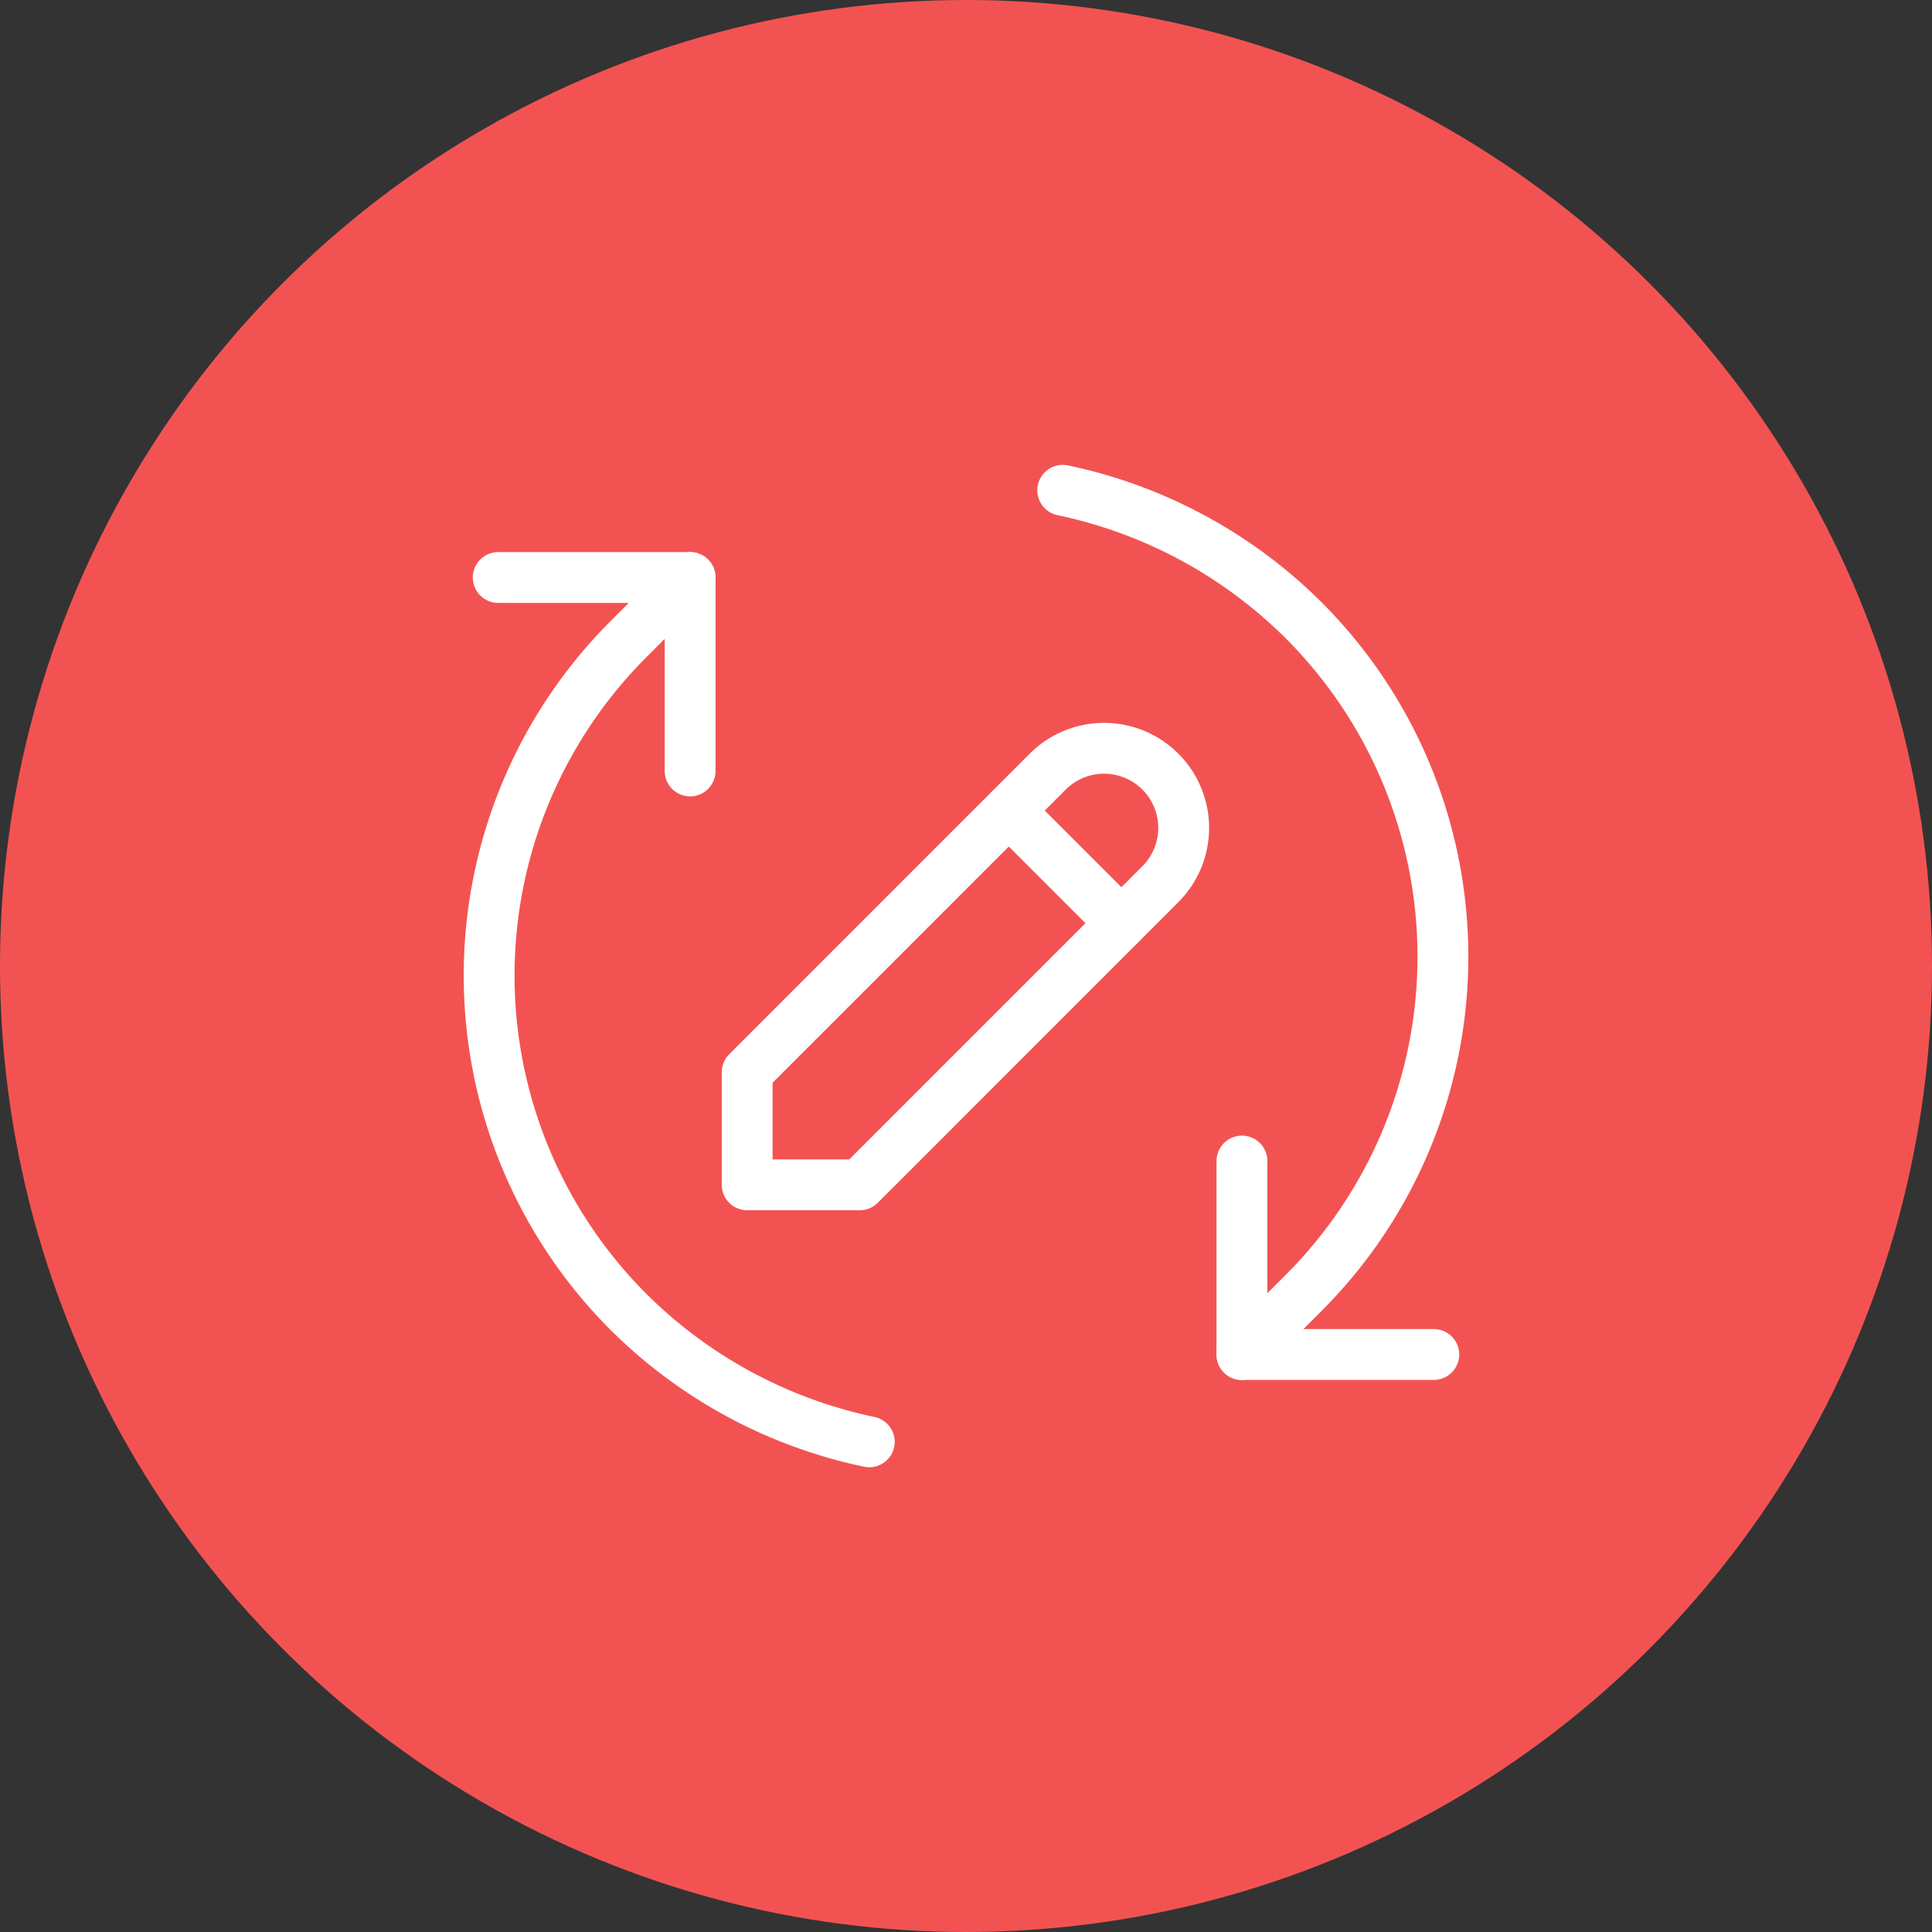
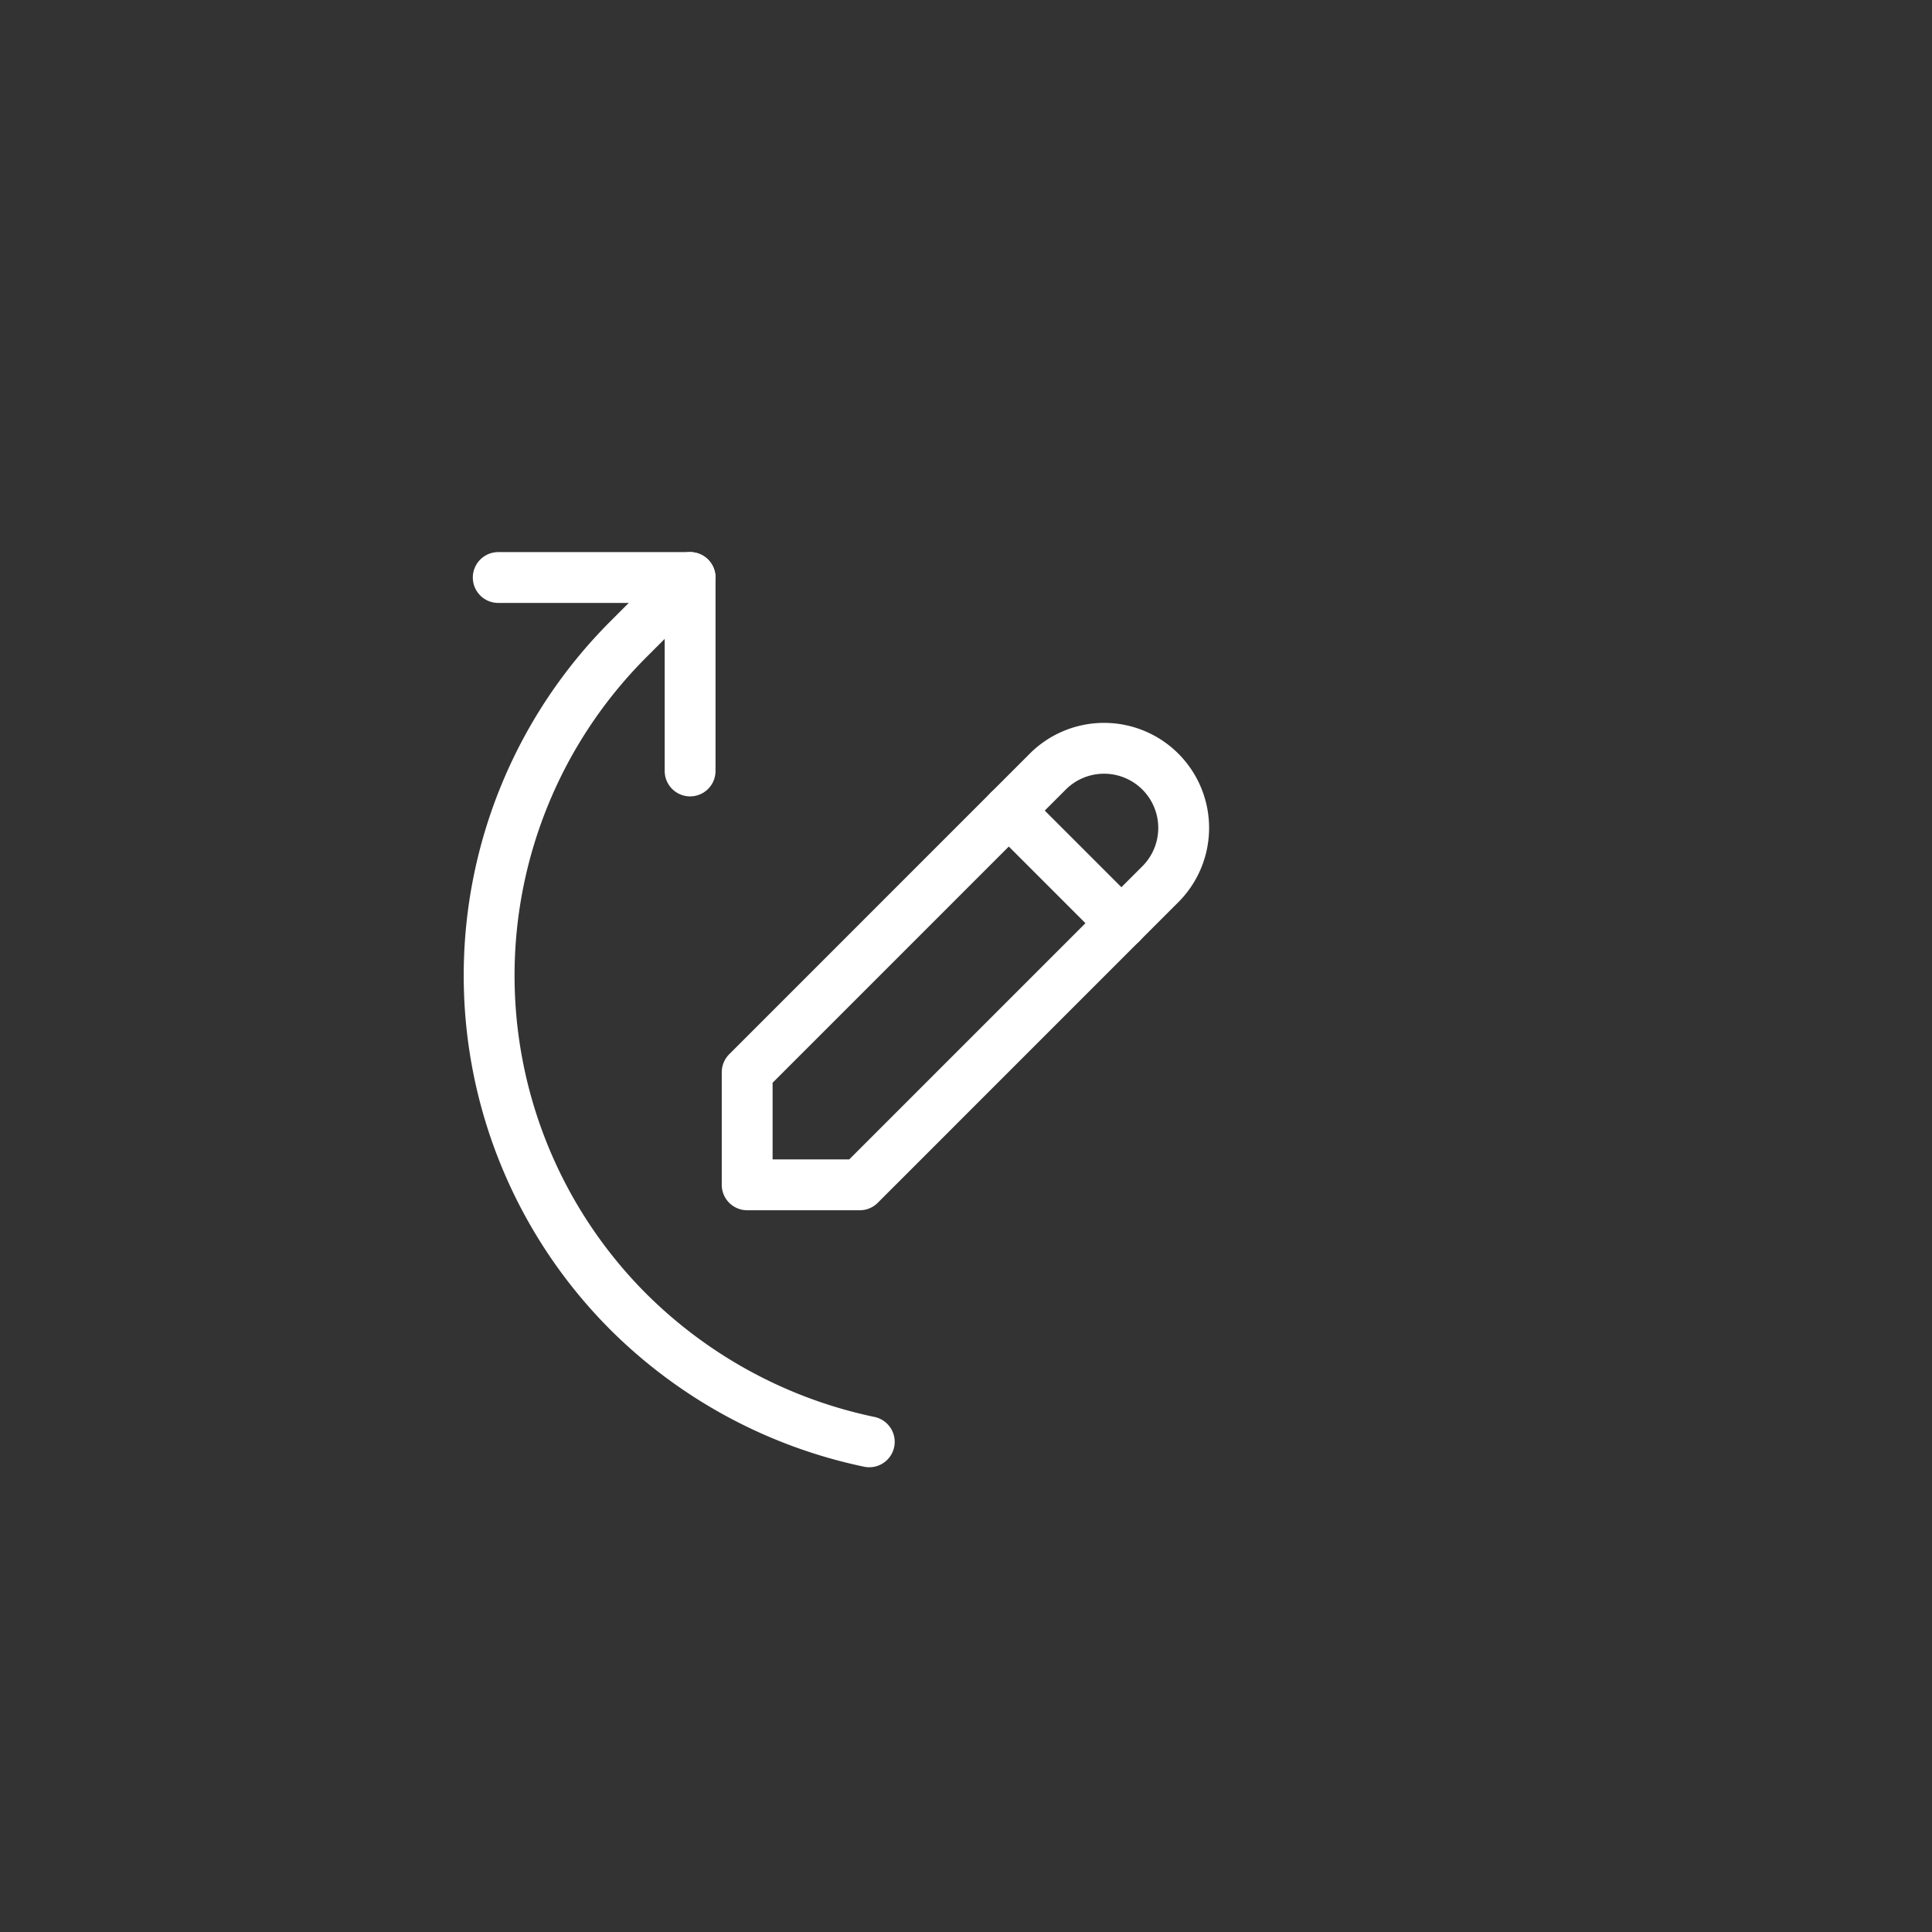
<svg xmlns="http://www.w3.org/2000/svg" width="76" height="76" viewBox="0 0 76 76">
  <rect x="0" y="0" width="76" height="76" fill="#333333" stroke="none" />
  <g id="Group_3221" data-name="Group 3221" transform="translate(-96 -1766)">
-     <circle id="Ellipse_157" data-name="Ellipse 157" cx="38" cy="38" r="38" transform="translate(96 1766)" fill="#f25352" />
    <g id="Layer_4" transform="translate(108.315 1778.287)">
      <g id="Group_3195" data-name="Group 3195" transform="translate(6.925 7)">
        <g id="Group_3193" data-name="Group 3193" transform="translate(0 0)">
          <g id="Group_3192" data-name="Group 3192">
            <g id="Group_3189" data-name="Group 3189" transform="translate(22.565)">
              <g id="Group_3188" data-name="Group 3188" transform="translate(7.049 26.385)">
-                 <path id="Path_25500" data-name="Path 25500" d="M61.948,56.91H54.4V49.3" transform="translate(-54.4 -49.3)" fill="none" stroke="#fff" stroke-linecap="round" stroke-linejoin="round" stroke-miterlimit="10" stroke-width="2" />
-               </g>
-               <path id="Path_25501" data-name="Path 25501" d="M50.149,41l2.433-2.433a18.711,18.711,0,0,0,0-26.448A18.926,18.926,0,0,0,43.1,7" transform="translate(-43.1 -7)" fill="none" stroke="#fff" stroke-linecap="round" stroke-linejoin="round" stroke-miterlimit="10" stroke-width="2" />
+                 </g>
            </g>
            <g id="Group_3191" data-name="Group 3191" transform="translate(0 3.431)">
              <g id="Group_3190" data-name="Group 3190" transform="translate(0.359)">
                <path id="Path_25502" data-name="Path 25502" d="M7.5,12.5h7.548v7.61" transform="translate(-7.5 -12.5)" fill="none" stroke="#fff" stroke-linecap="round" stroke-linejoin="round" stroke-miterlimit="10" stroke-width="2" />
              </g>
              <path id="Path_25503" data-name="Path 25503" d="M14.831,12.5,12.4,14.933a18.711,18.711,0,0,0,0,26.448A18.925,18.925,0,0,0,21.88,46.5" transform="translate(-6.925 -12.5)" fill="none" stroke="#fff" stroke-linecap="round" stroke-linejoin="round" stroke-miterlimit="10" stroke-width="2" />
            </g>
          </g>
        </g>
        <g id="Group_3194" data-name="Group 3194" transform="translate(10.152 10.105)">
          <path id="Path_25504" data-name="Path 25504" d="M23.2,40.416h4.429L39.48,28.564a3.132,3.132,0,0,0-4.429-4.429L23.2,35.987Z" transform="translate(-23.2 -23.2)" fill="none" stroke="#fff" stroke-linecap="round" stroke-linejoin="round" stroke-miterlimit="10" stroke-width="2" />
          <path id="Path_25505" data-name="Path 25505" d="M39.7,27.2l4.429,4.429" transform="translate(-29.408 -24.705)" fill="none" stroke="#fff" stroke-linecap="round" stroke-linejoin="round" stroke-miterlimit="10" stroke-width="2" />
        </g>
      </g>
    </g>
  </g>
</svg>